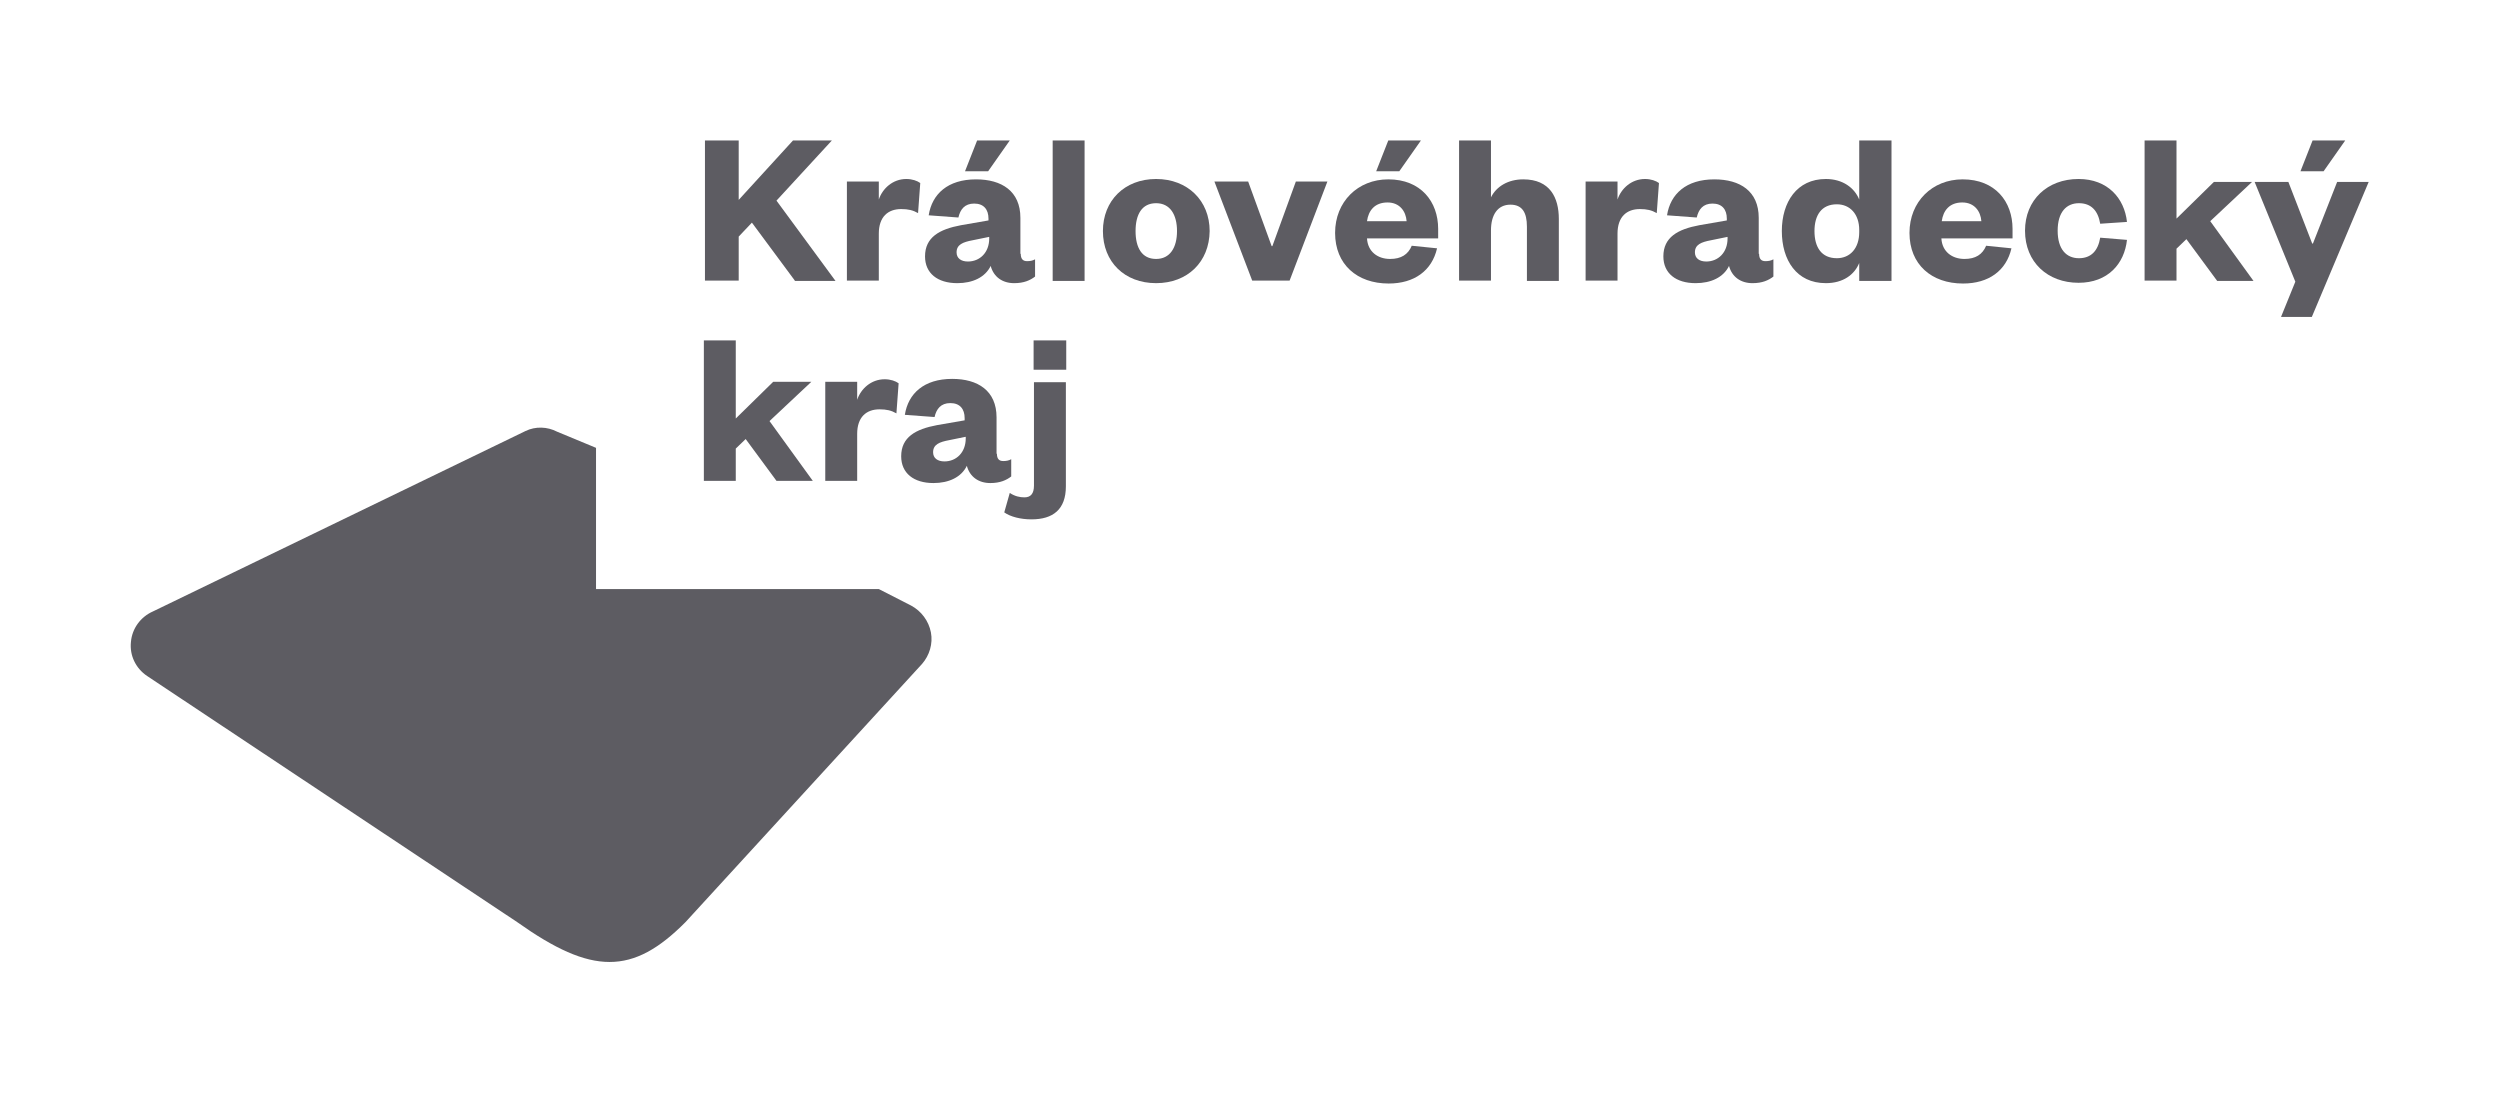
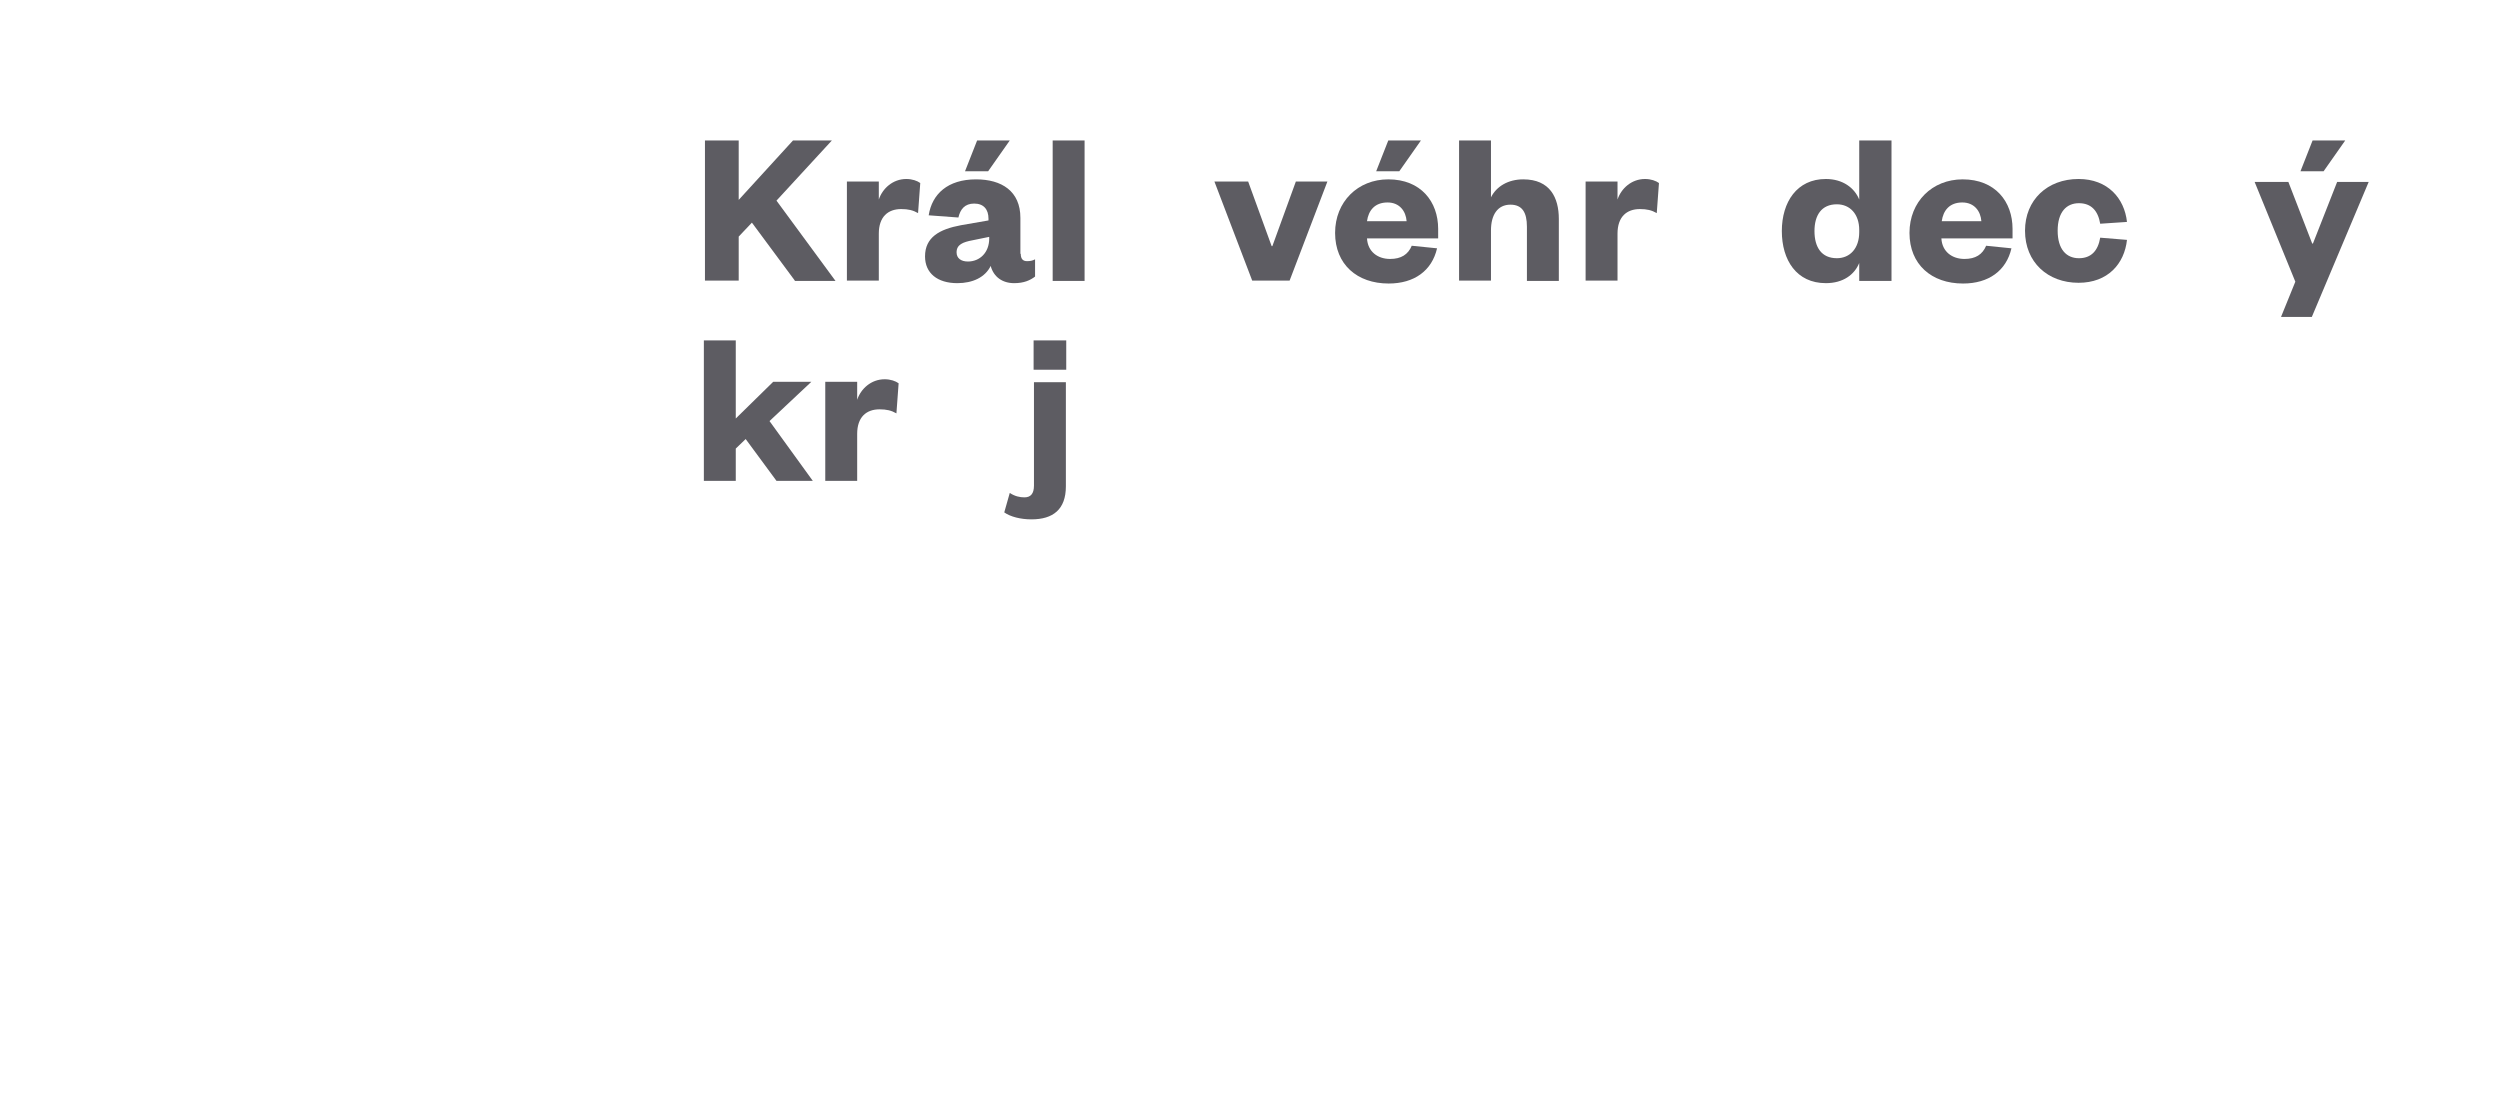
<svg xmlns="http://www.w3.org/2000/svg" version="1.1" id="Vrstva_1" x="0px" y="0px" viewBox="0 0 681.6 300.6" style="enable-background:new 0 0 681.6 300.6;" xml:space="preserve">
  <style type="text/css">
	.st0{fill:#5d5c62;}
</style>
  <g>
-     <path class="st0" d="M253.8,172.4c-0.6-3.1-2.6-5.8-5.4-7.3l-8.8-4.5v0l-77.1,0v-38.5l-10.6-4.4c-2.7-1.4-5.9-1.5-8.6-0.2L41.7,166.7   c-3.4,1.5-5.7,4.7-6,8.3c-0.4,3.7,1.3,7.2,4.4,9.3l100.9,67.1c20.4,14.5,31.5,14.5,45.9,0l64.5-70.4   C253.4,178.7,254.4,175.5,253.8,172.4" />
    <g>
      <path class="st0" d="M216.7,76.5L205,60.7l-3.6,3.8v12h-9.2V38.3h9.2v16.2l14.8-16.2h10.6l-15.1,16.4l16.1,21.9H216.7z" />
      <path class="st0" d="M250.3,58.1c-1.4-0.8-2.7-1.1-4.6-1.1c-3.6,0-6.1,2.1-6.1,6.7v12.8h-8.7v-27h8.7v4.9c1-3,3.8-5.6,7.5-5.6    c1.6,0,3,0.5,3.8,1.1L250.3,58.1z" />
      <path class="st0" d="M278.3,69.2c0,1.4,0.6,2,1.7,2c0.8,0,1.5-0.1,2.2-0.5v4.7c-1.3,1-3,1.8-5.7,1.8c-3.2,0-5.6-1.7-6.4-4.7    c-1.5,3.1-4.9,4.7-9.1,4.7c-5.4,0-8.8-2.7-8.8-7.3c0-5.2,3.9-7.4,9.8-8.5l7.5-1.3v-0.5c0-2.5-1.3-4.1-3.9-4.1    c-2.6,0-3.8,1.6-4.3,3.8l-8.1-0.6c0.9-5.8,5.2-9.8,12.9-9.8c7,0,12.1,3.2,12.1,10.5V69.2z M269.6,64.6l-4.4,0.9    c-2.7,0.5-4.4,1.2-4.4,3.3c0,1.6,1.2,2.5,3.1,2.5c3.2,0,5.8-2.4,5.8-6.3V64.6z M263.1,46.7l3.3-8.4h8.9l-5.9,8.4H263.1z" />
      <path class="st0" d="M295.7,38.3v38.3H287V38.3H295.7z" />
-       <path class="st0" d="M315.2,77.2c-8.6,0-14.5-5.8-14.5-14.2c0-8.3,5.9-14.2,14.5-14.2c8.6,0,14.6,5.9,14.6,14.2    C329.7,71.4,323.8,77.2,315.2,77.2z M315.2,70.6c3.8,0,5.7-3.1,5.7-7.6s-1.9-7.6-5.7-7.6c-3.9,0-5.6,3.1-5.6,7.6    S311.3,70.6,315.2,70.6z" />
      <path class="st0" d="M341.4,76.5l-10.3-27h9.2l6.4,17.6h0.2l6.4-17.6h8.6l-10.3,27H341.4z" />
      <path class="st0" d="M391.8,67.7c-1.4,6.1-6.2,9.6-13.2,9.6c-8.6,0-14.6-5.2-14.6-13.8c0-8.5,6.2-14.6,14.5-14.6c8.9,0,13.6,6.1,13.6,13.5V65    h-19.4c0.2,3.6,2.9,5.6,6.3,5.6c3,0,4.9-1.2,5.9-3.6L391.8,67.7z M383.5,60.3c-0.2-2.7-1.9-5.1-5.2-5.1c-3.5,0-5.2,2.2-5.6,5.1    H383.5z M375.2,46.7l3.3-8.4h8.9l-5.9,8.4H375.2z" />
      <path class="st0" d="M406.5,76.5h-8.7V38.3h8.7v15.5c1.5-3,4.7-4.9,8.8-4.9c7.3,0,9.7,5,9.7,10.8v16.9h-8.7V61.8c0-3.9-1.3-6-4.5-6    c-3.5,0-5.3,2.8-5.3,7V76.5z" />
      <path class="st0" d="M451.7,58.1c-1.4-0.8-2.7-1.1-4.6-1.1c-3.6,0-6.1,2.1-6.1,6.7v12.8h-8.7v-27h8.7v4.9c1-3,3.8-5.6,7.5-5.6    c1.6,0,3,0.5,3.8,1.1L451.7,58.1z" />
-       <path class="st0" d="M479.6,69.2c0,1.4,0.6,2,1.7,2c0.8,0,1.5-0.1,2.2-0.5v4.7c-1.3,1-3,1.8-5.7,1.8c-3.2,0-5.6-1.7-6.4-4.7    c-1.5,3.1-4.9,4.7-9.1,4.7c-5.4,0-8.8-2.7-8.8-7.3c0-5.2,3.9-7.4,9.8-8.5l7.5-1.3v-0.5c0-2.5-1.3-4.1-3.9-4.1    c-2.6,0-3.8,1.6-4.3,3.8l-8.1-0.6c0.9-5.8,5.2-9.8,12.9-9.8c7,0,12.1,3.2,12.1,10.5V69.2z M470.9,64.6l-4.4,0.9    c-2.7,0.5-4.4,1.2-4.4,3.3c0,1.6,1.2,2.5,3.1,2.5c3.2,0,5.8-2.4,5.8-6.3V64.6z" />
      <path class="st0" d="M506.9,71.7c-1.3,3.2-4.4,5.5-9.1,5.5c-8,0-12-6.3-12-14.2c0-7.9,4.1-14.2,12-14.2c4.6,0,7.8,2.4,9.1,5.6V38.3h8.8v38.3    h-8.8V71.7z M506.9,62.7c0-4.3-2.5-7-6.1-7c-4.2,0-6.1,3-6.1,7.3c0,4.4,1.9,7.4,6.1,7.4c3.6,0,6.1-2.7,6.1-7.1V62.7z" />
      <path class="st0" d="M548.4,67.7c-1.4,6.1-6.2,9.6-13.2,9.6c-8.6,0-14.6-5.2-14.6-13.8c0-8.5,6.2-14.6,14.5-14.6c8.9,0,13.6,6.1,13.6,13.5V65    h-19.4c0.2,3.6,2.9,5.6,6.3,5.6c3,0,4.9-1.2,5.9-3.6L548.4,67.7z M540.2,60.3c-0.2-2.7-1.9-5.1-5.2-5.1c-3.5,0-5.2,2.2-5.6,5.1    H540.2z" />
      <path class="st0" d="M566.7,48.8c8,0,12.5,5.3,13.2,11.7l-7.3,0.5c-0.6-3.6-2.5-5.6-5.8-5.6c-3.4,0-5.8,2.4-5.8,7.5s2.4,7.5,5.8,7.5    c3.3,0,5.2-2,5.8-5.6l7.3,0.6c-0.7,6.5-5.2,11.7-13.2,11.7c-8.4,0-14.6-5.6-14.6-14.2C552.1,54.5,558.2,48.8,566.7,48.8z" />
-       <path class="st0" d="M593.4,76.5h-8.7V38.3h8.7v21.3l10.2-10H614l-11.4,10.7l11.8,16.3h-9.9l-8.4-11.4l-2.7,2.6V76.5z" />
      <path class="st0" d="M621.9,86.4l3.9-9.6l-11.1-27.2h9.2l6.5,16.8h0.2l6.6-16.8h8.6l-15.5,36.8H621.9z M627.2,46.7l3.3-8.4h8.9l-5.9,8.4H627.2    z" />
      <path class="st0" d="M200.6,131.1h-8.7V92.8h8.7v21.3l10.2-10h10.4l-11.4,10.7l11.8,16.3h-9.9l-8.4-11.4l-2.7,2.6V131.1z" />
      <path class="st0" d="M244.4,112.7c-1.4-0.8-2.7-1.1-4.6-1.1c-3.6,0-6.1,2.1-6.1,6.7v12.8h-8.7v-27h8.7v4.9c1-3,3.8-5.6,7.5-5.6    c1.6,0,3,0.5,3.8,1.1L244.4,112.7z" />
-       <path class="st0" d="M271.8,123.7c0,1.4,0.6,2,1.7,2c0.8,0,1.5-0.1,2.2-0.5v4.7c-1.3,1-3,1.8-5.7,1.8c-3.2,0-5.6-1.7-6.4-4.7    c-1.5,3.1-4.9,4.7-9.1,4.7c-5.4,0-8.8-2.7-8.8-7.3c0-5.2,3.9-7.4,9.8-8.5l7.5-1.3V114c0-2.5-1.3-4.1-3.9-4.1    c-2.6,0-3.8,1.6-4.3,3.8l-8.1-0.6c0.9-5.8,5.2-9.8,12.9-9.8c7,0,12.1,3.2,12.1,10.5V123.7z M263.2,119.1l-4.4,0.9    c-2.7,0.5-4.4,1.2-4.4,3.3c0,1.6,1.2,2.5,3.1,2.5c3.2,0,5.8-2.4,5.8-6.3V119.1z" />
      <path class="st0" d="M290.6,132.6c0,6.3-3.5,9-9.4,9c-2.9,0-5.7-0.7-7.4-1.9l1.5-5.3c1.4,0.9,2.7,1.2,4,1.2c1.7,0,2.6-1,2.6-3.2v-28.2h8.7    V132.6z M281.8,92.8h8.9v8h-8.9V92.8z" />
    </g>
  </g>
</svg>